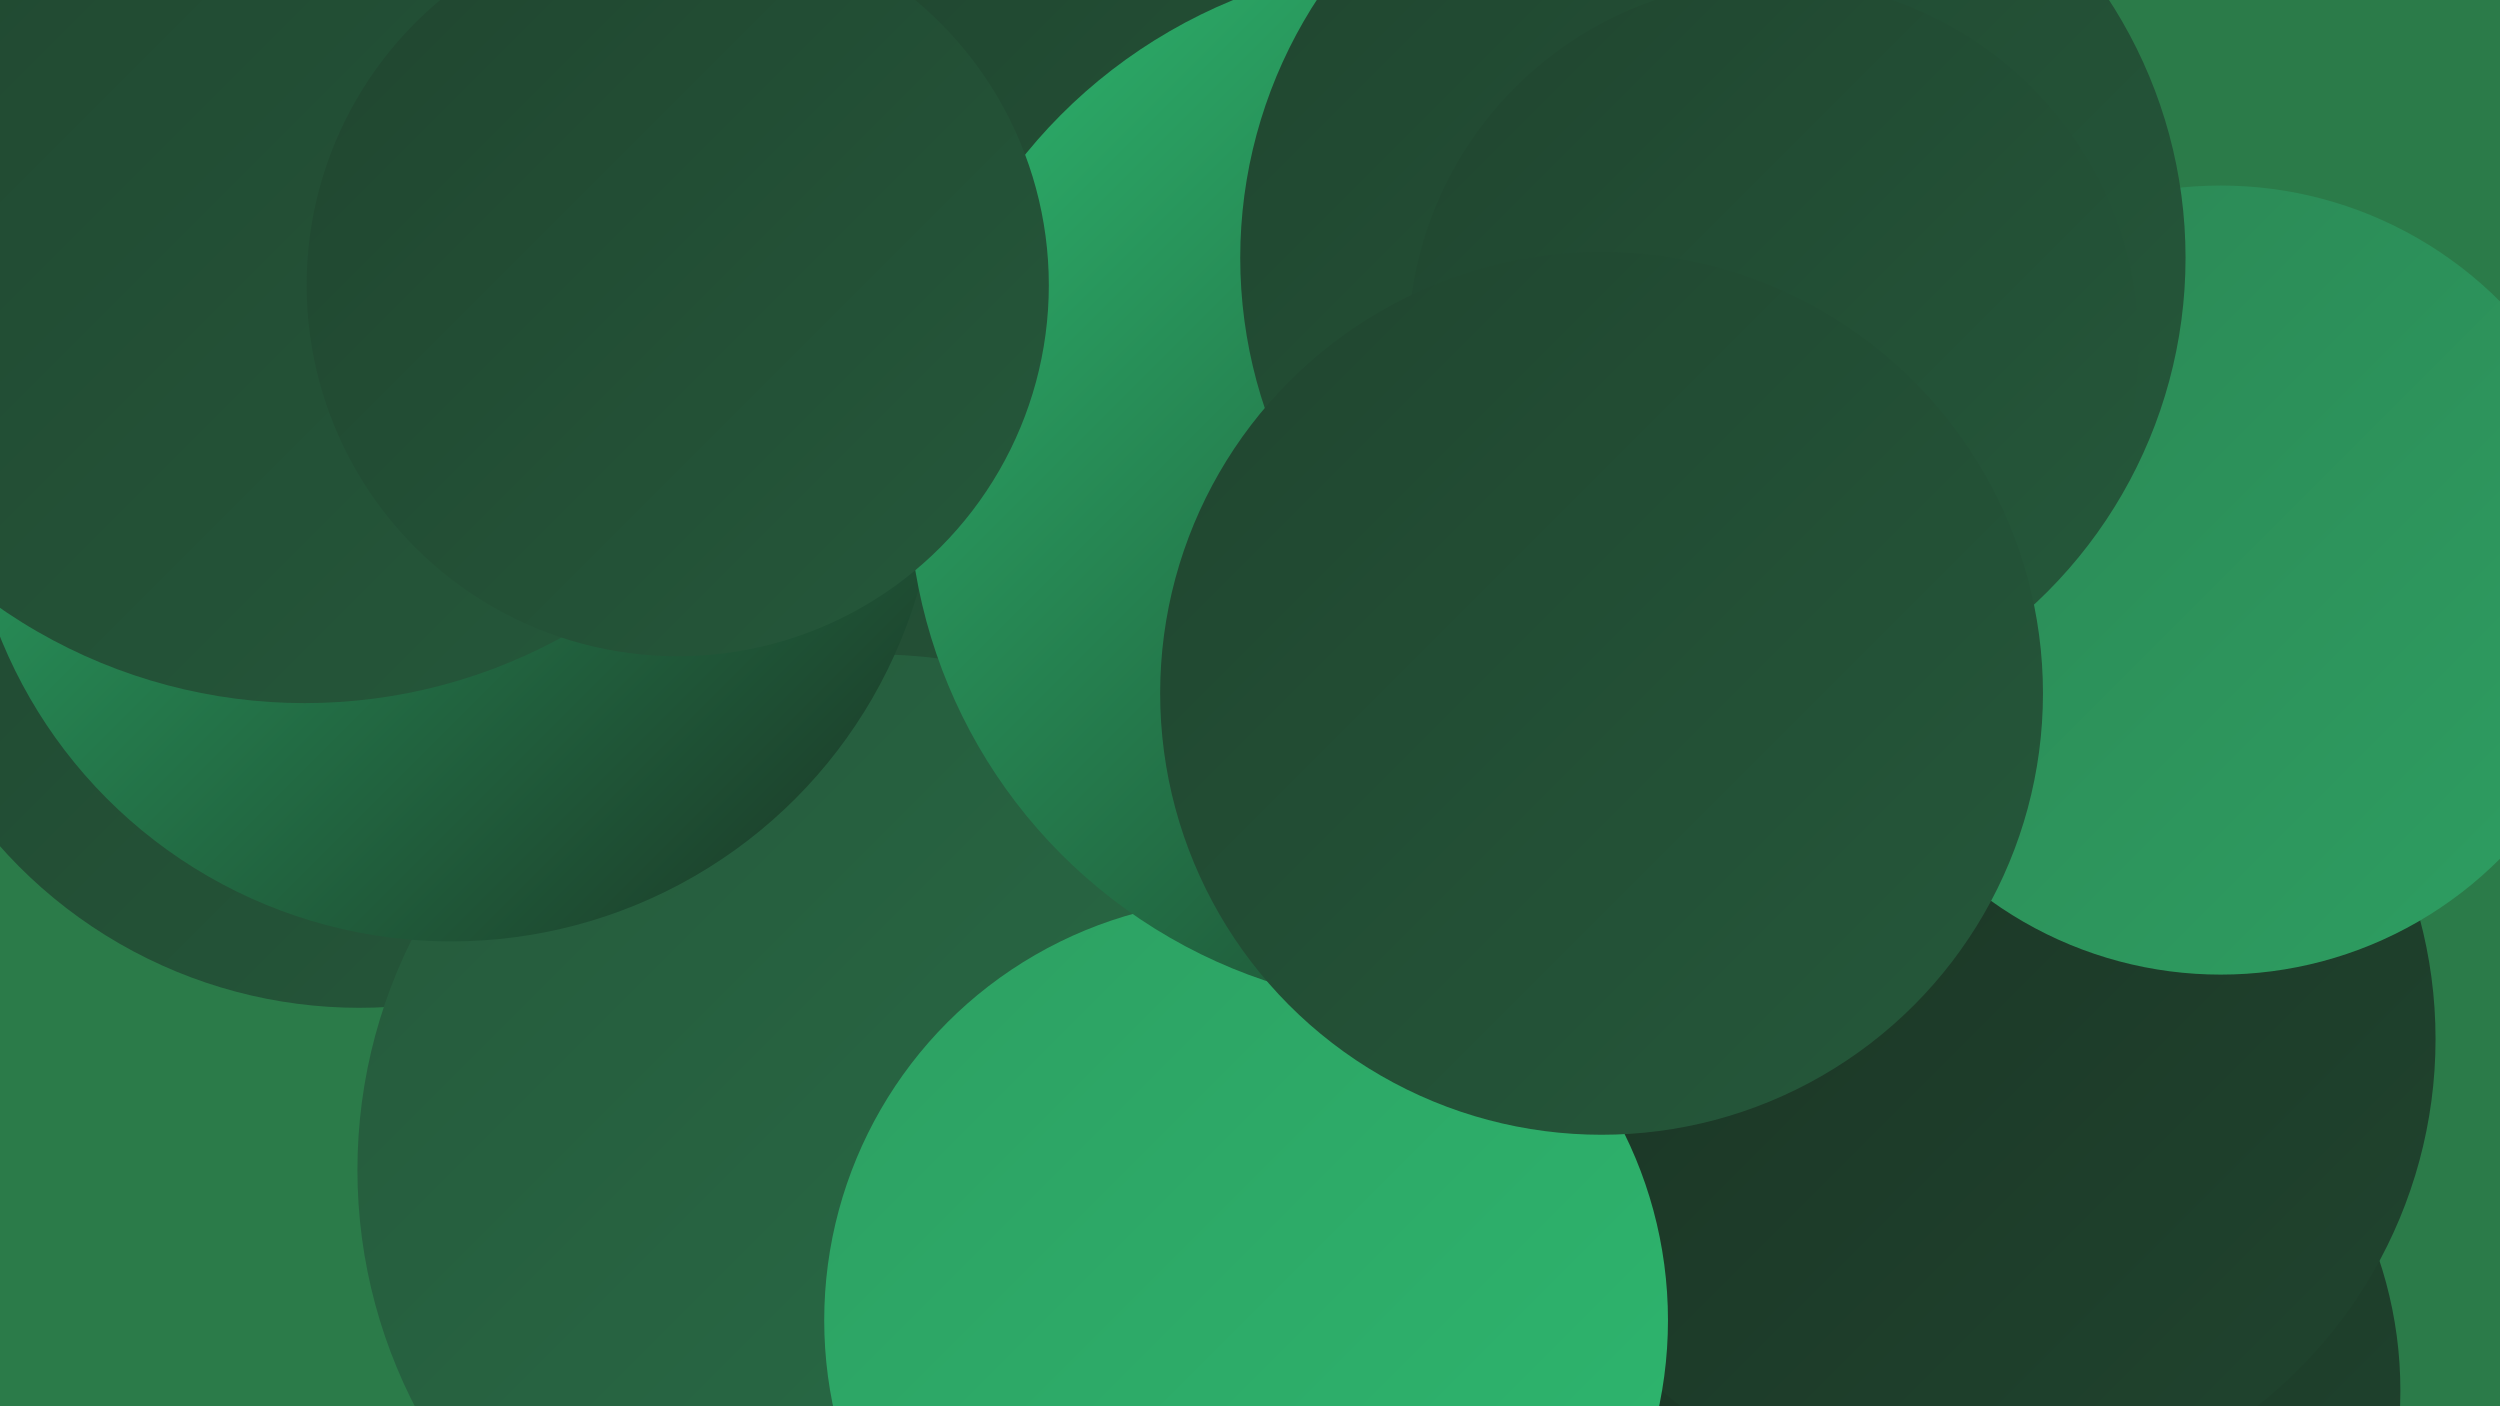
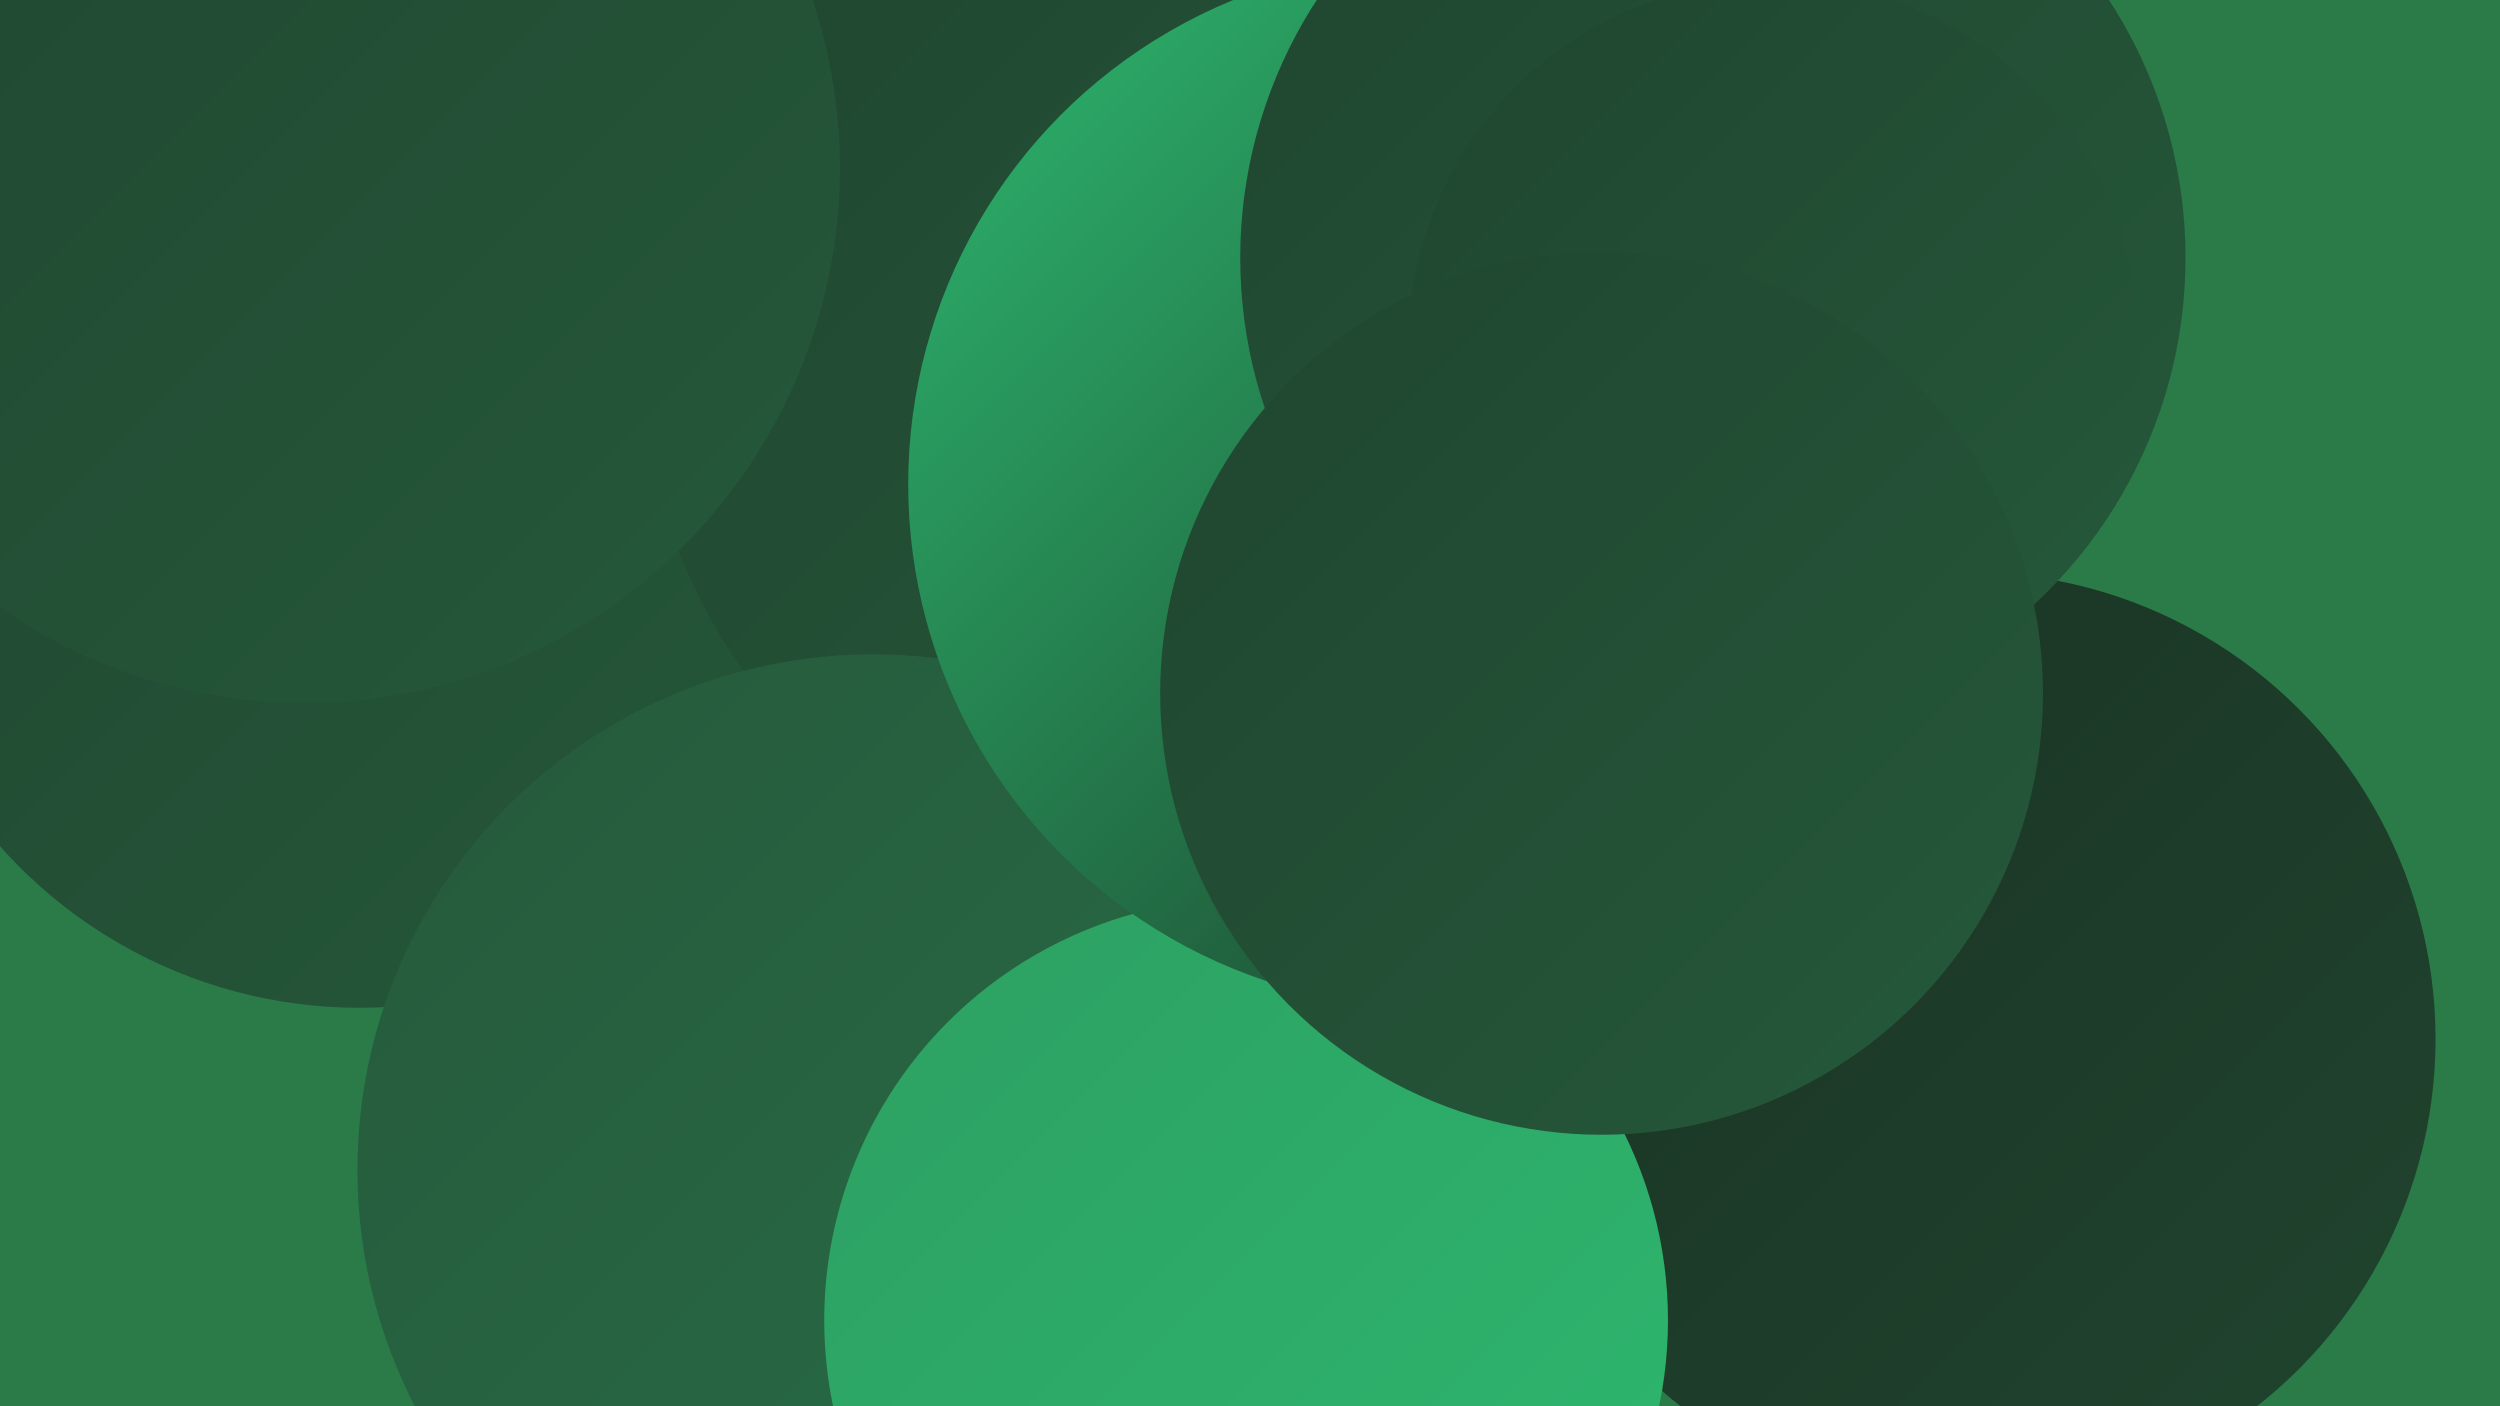
<svg xmlns="http://www.w3.org/2000/svg" width="1280" height="720">
  <defs>
    <linearGradient id="grad0" x1="0%" y1="0%" x2="100%" y2="100%">
      <stop offset="0%" style="stop-color:#1a3223;stop-opacity:1" />
      <stop offset="100%" style="stop-color:#20452f;stop-opacity:1" />
    </linearGradient>
    <linearGradient id="grad1" x1="0%" y1="0%" x2="100%" y2="100%">
      <stop offset="0%" style="stop-color:#20452f;stop-opacity:1" />
      <stop offset="100%" style="stop-color:#25593b;stop-opacity:1" />
    </linearGradient>
    <linearGradient id="grad2" x1="0%" y1="0%" x2="100%" y2="100%">
      <stop offset="0%" style="stop-color:#25593b;stop-opacity:1" />
      <stop offset="100%" style="stop-color:#296f48;stop-opacity:1" />
    </linearGradient>
    <linearGradient id="grad3" x1="0%" y1="0%" x2="100%" y2="100%">
      <stop offset="0%" style="stop-color:#296f48;stop-opacity:1" />
      <stop offset="100%" style="stop-color:#2c8654;stop-opacity:1" />
    </linearGradient>
    <linearGradient id="grad4" x1="0%" y1="0%" x2="100%" y2="100%">
      <stop offset="0%" style="stop-color:#2c8654;stop-opacity:1" />
      <stop offset="100%" style="stop-color:#2d9f62;stop-opacity:1" />
    </linearGradient>
    <linearGradient id="grad5" x1="0%" y1="0%" x2="100%" y2="100%">
      <stop offset="0%" style="stop-color:#2d9f62;stop-opacity:1" />
      <stop offset="100%" style="stop-color:#2db86f;stop-opacity:1" />
    </linearGradient>
    <linearGradient id="grad6" x1="0%" y1="0%" x2="100%" y2="100%">
      <stop offset="0%" style="stop-color:#2db86f;stop-opacity:1" />
      <stop offset="100%" style="stop-color:#1a3223;stop-opacity:1" />
    </linearGradient>
  </defs>
  <rect width="1280" height="720" fill="#2b7b49" />
  <circle cx="266" cy="180" r="192" fill="url(#grad3)" />
  <circle cx="260" cy="240" r="211" fill="url(#grad2)" />
  <circle cx="407" cy="331" r="252" fill="url(#grad0)" />
  <circle cx="184" cy="270" r="246" fill="url(#grad1)" />
  <circle cx="272" cy="63" r="219" fill="url(#grad6)" />
  <circle cx="644" cy="96" r="240" fill="url(#grad1)" />
-   <circle cx="531" cy="15" r="271" fill="url(#grad1)" />
  <circle cx="593" cy="190" r="262" fill="url(#grad1)" />
-   <circle cx="1017" cy="712" r="212" fill="url(#grad0)" />
  <circle cx="447" cy="599" r="264" fill="url(#grad2)" />
  <circle cx="1008" cy="532" r="239" fill="url(#grad0)" />
-   <circle cx="231" cy="233" r="249" fill="url(#grad6)" />
  <circle cx="156" cy="86" r="274" fill="url(#grad1)" />
  <circle cx="638" cy="676" r="216" fill="url(#grad5)" />
  <circle cx="733" cy="248" r="268" fill="url(#grad6)" />
-   <circle cx="1137" cy="297" r="202" fill="url(#grad4)" />
  <circle cx="877" cy="132" r="242" fill="url(#grad1)" />
  <circle cx="908" cy="177" r="187" fill="url(#grad1)" />
-   <circle cx="347" cy="146" r="190" fill="url(#grad1)" />
  <circle cx="820" cy="355" r="226" fill="url(#grad1)" />
</svg>